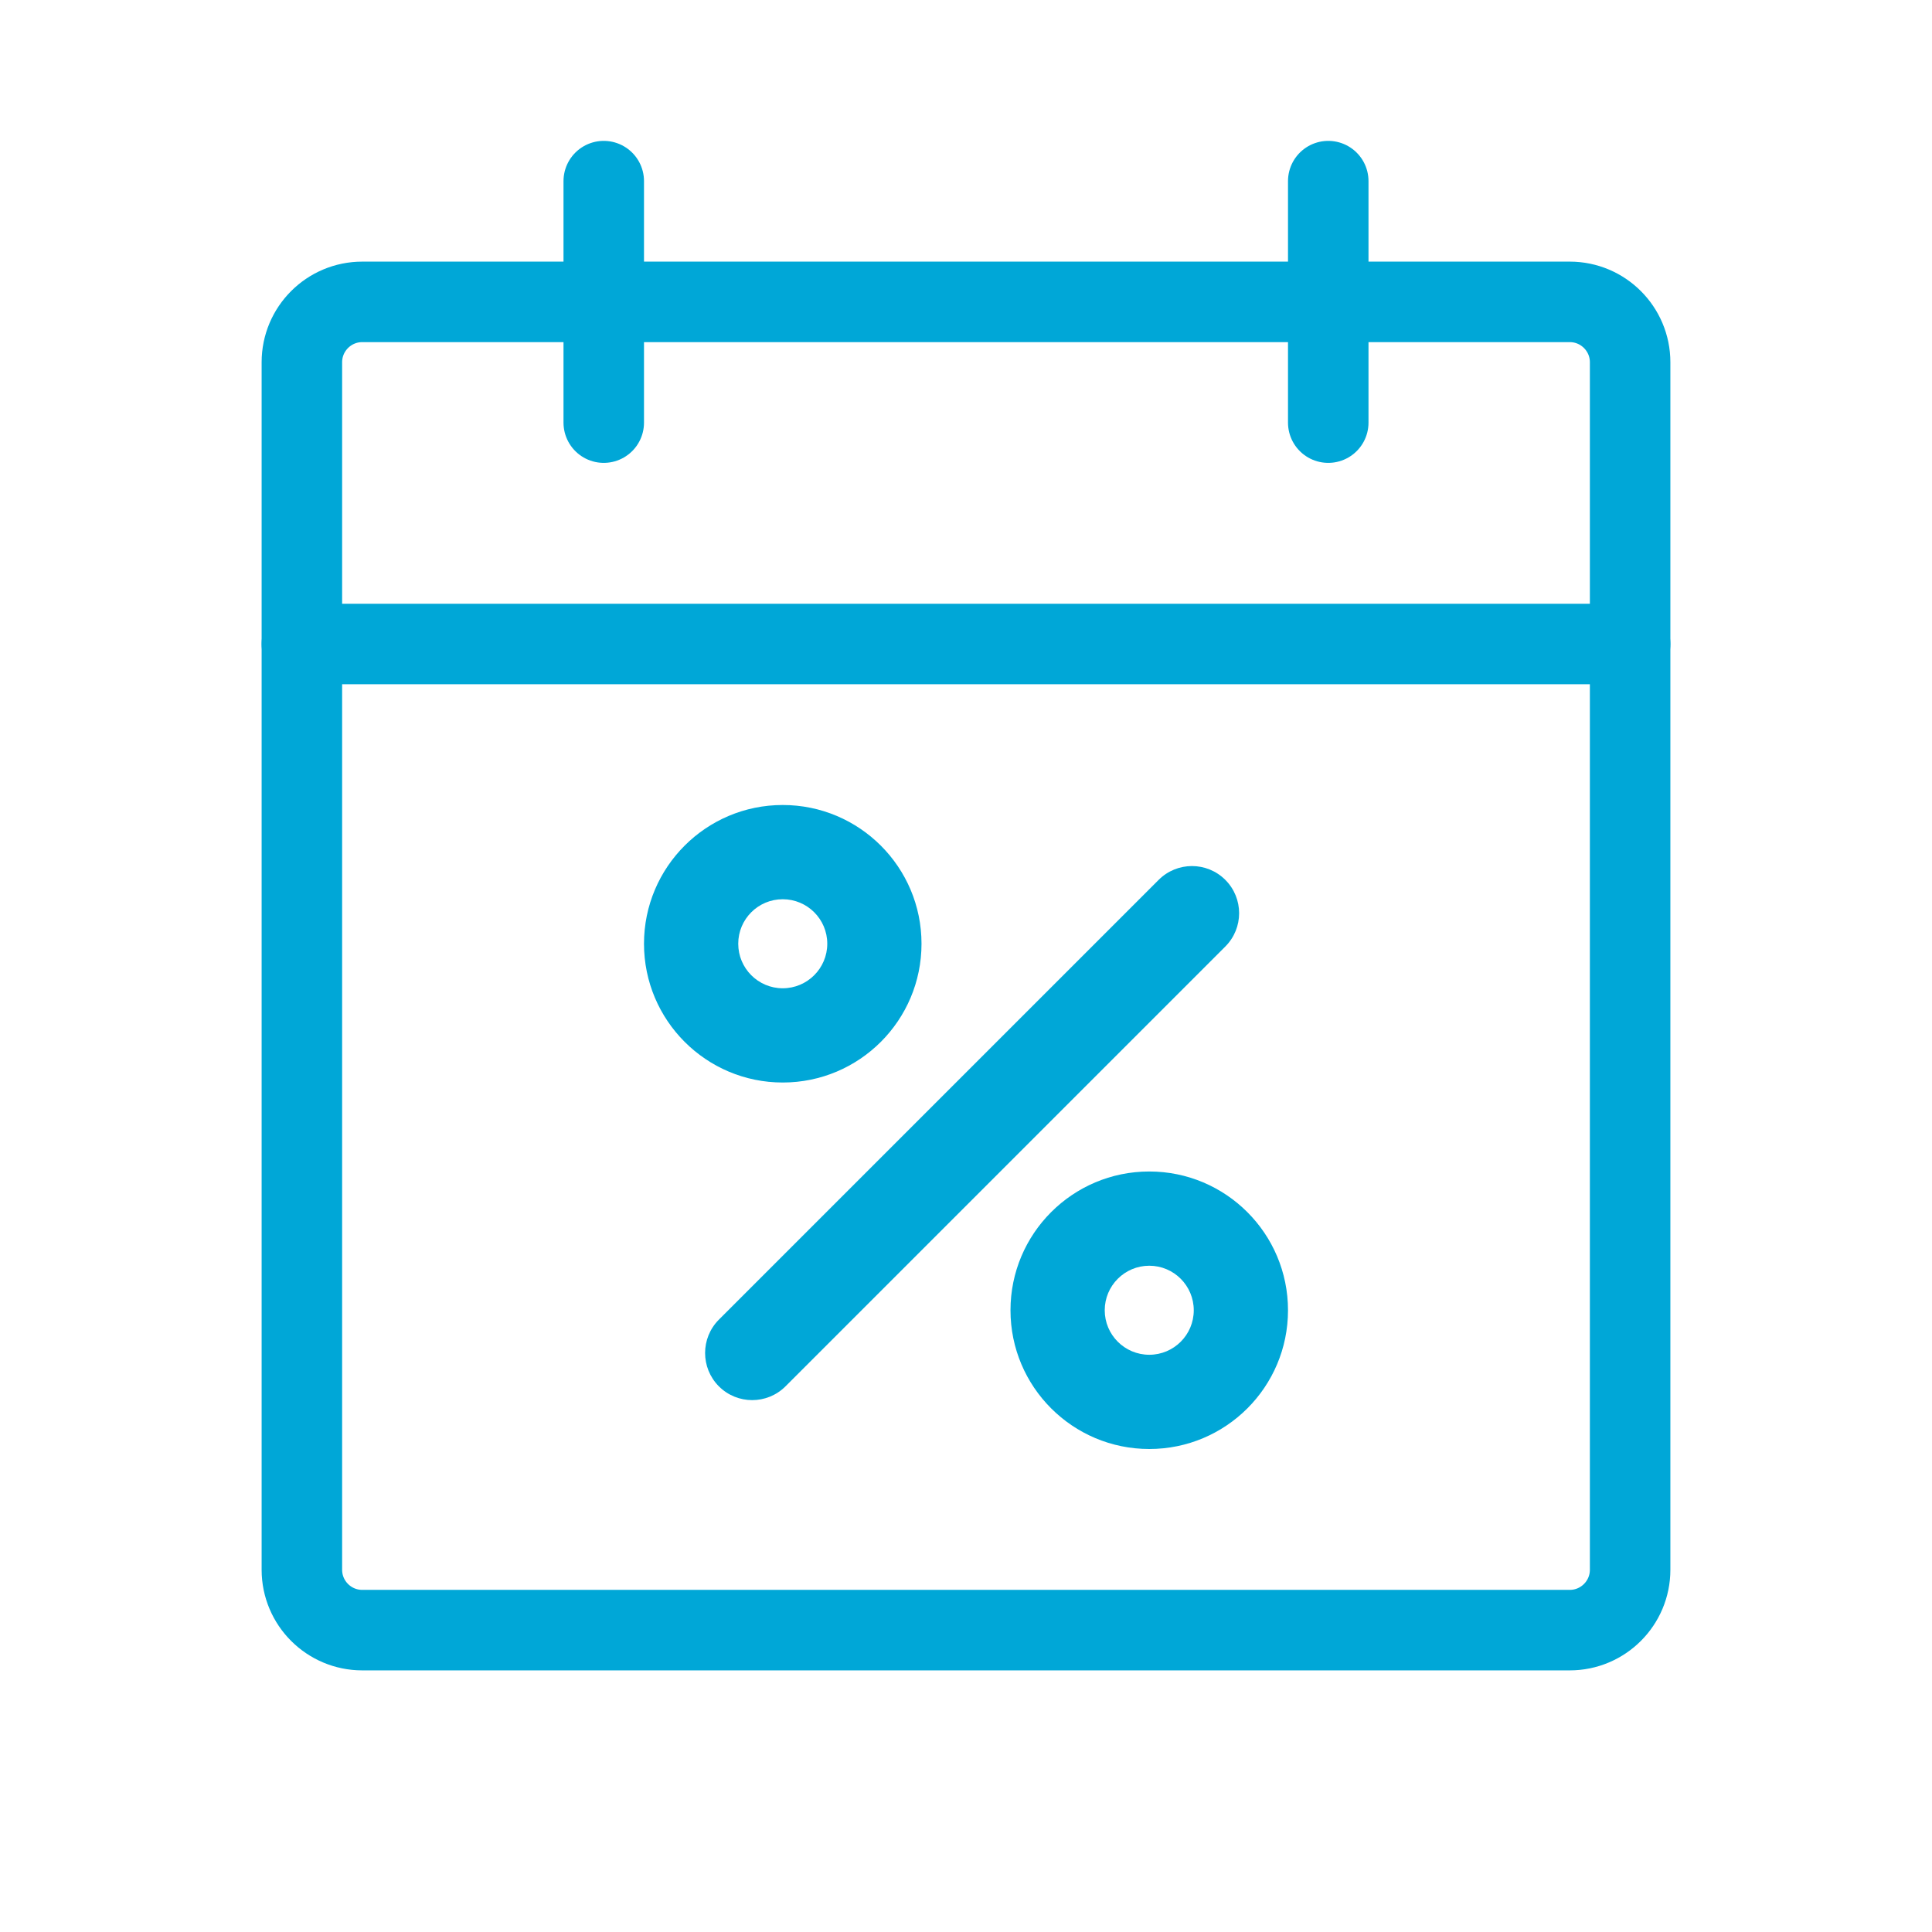
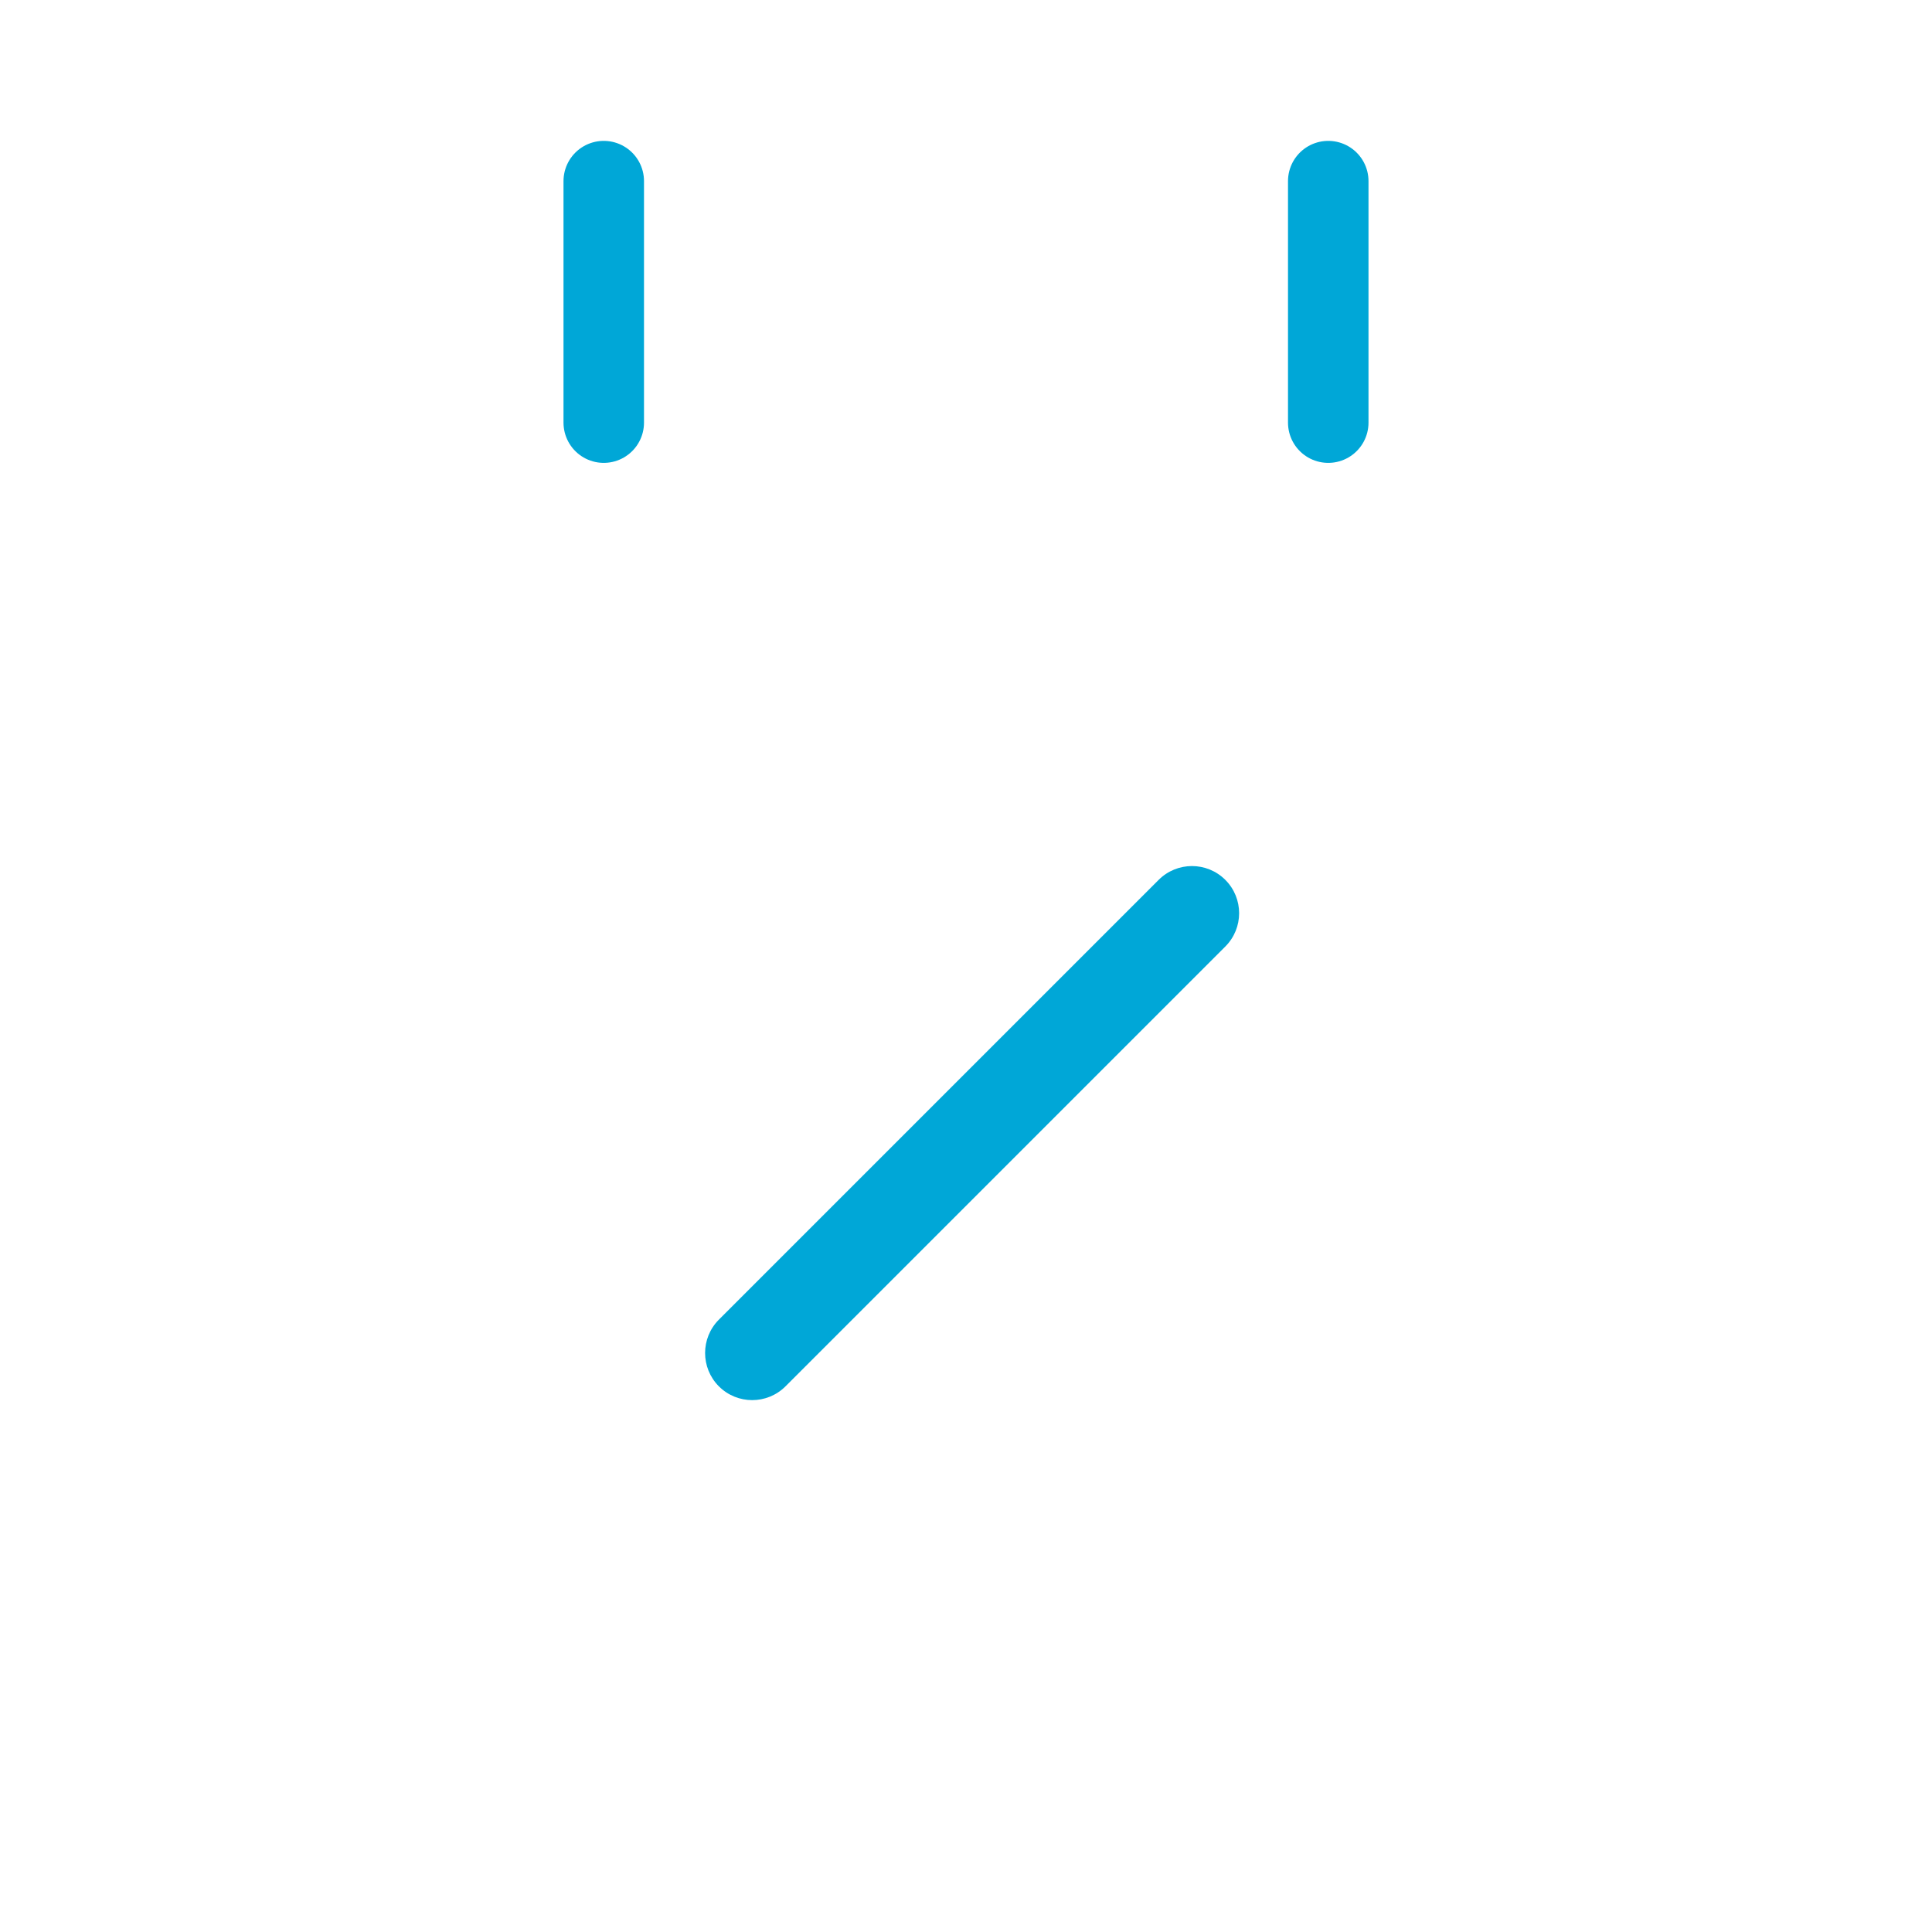
<svg xmlns="http://www.w3.org/2000/svg" width="36" height="36" viewBox="0 0 36 36" fill="none">
-   <path d="M29.25 5.625H6.75C6.129 5.625 5.625 6.129 5.625 6.75V29.25C5.625 29.871 6.129 30.375 6.75 30.375H29.25C29.871 30.375 30.375 29.871 30.375 29.25V6.75C30.375 6.129 29.871 5.625 29.25 5.625Z" stroke="#00A7D7" stroke-width="1.5" stroke-linecap="round" stroke-linejoin="round" />
  <path d="M24.75 3.375V7.875" stroke="#00A7D7" stroke-width="1.5" stroke-linecap="round" stroke-linejoin="round" />
  <path d="M11.25 3.375V7.875" stroke="#00A7D7" stroke-width="1.5" stroke-linecap="round" stroke-linejoin="round" />
-   <path d="M5.625 12H30.375" stroke="#00A7D7" stroke-width="1.5" stroke-linecap="round" stroke-linejoin="round" />
-   <path fill-rule="evenodd" clip-rule="evenodd" d="M21.415 23.585C20.957 23.585 20.585 23.957 20.585 24.415C20.585 24.873 20.957 25.244 21.415 25.244C21.873 25.244 22.244 24.873 22.244 24.415C22.244 23.957 21.873 23.585 21.415 23.585ZM18.829 24.415C18.829 22.987 19.987 21.829 21.415 21.829C22.842 21.829 24 22.987 24 24.415C24 25.843 22.843 27 21.415 27C19.987 27 18.829 25.842 18.829 24.415Z" fill="#00A7D7" />
-   <path fill-rule="evenodd" clip-rule="evenodd" d="M14.585 16.756C14.127 16.756 13.756 17.127 13.756 17.585C13.756 18.043 14.127 18.415 14.585 18.415C15.043 18.415 15.415 18.043 15.415 17.585C15.415 17.127 15.043 16.756 14.585 16.756ZM12 17.585C12 16.157 13.158 15 14.585 15C16.013 15 17.171 16.158 17.171 17.585C17.171 19.013 16.013 20.171 14.585 20.171C13.158 20.171 12 19.013 12 17.585Z" fill="#00A7D7" />
  <path fill-rule="evenodd" clip-rule="evenodd" d="M22.832 16.395C23.175 16.738 23.175 17.294 22.832 17.637L14.637 25.832C14.294 26.175 13.738 26.175 13.395 25.832C13.053 25.489 13.053 24.933 13.395 24.59L21.59 16.395C21.933 16.052 22.489 16.052 22.832 16.395Z" fill="#00A7D7" />
</svg>